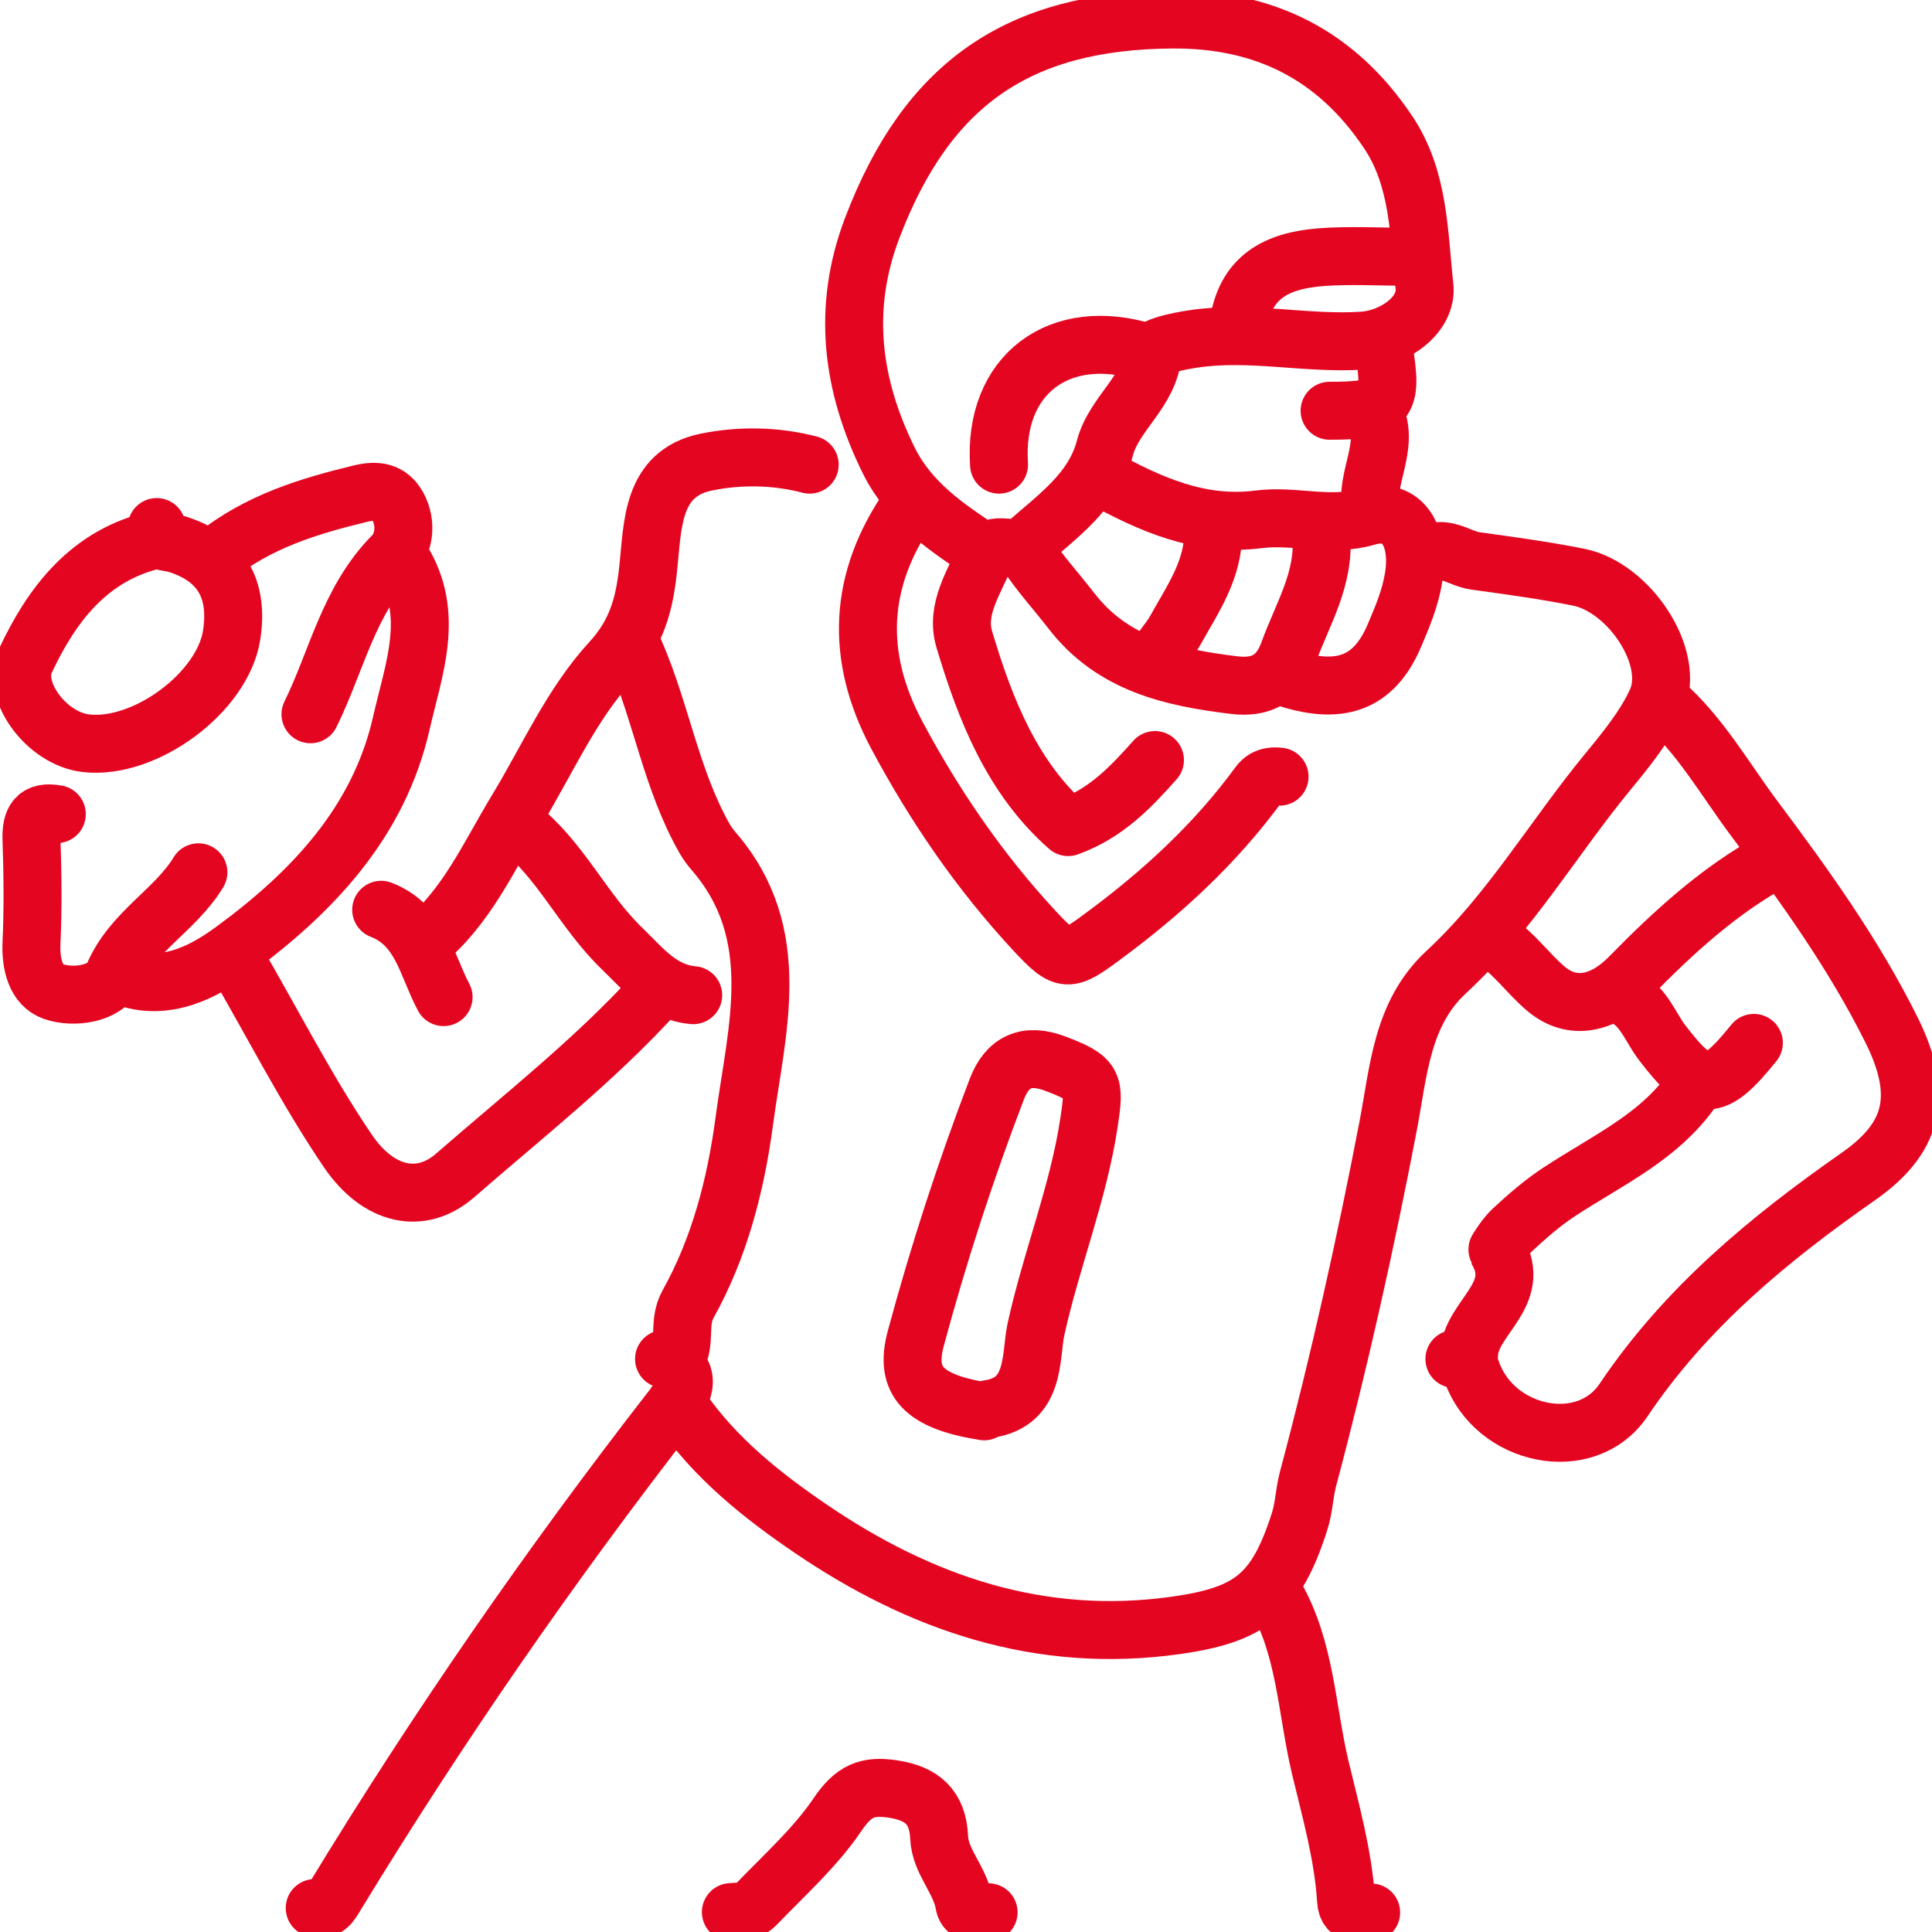
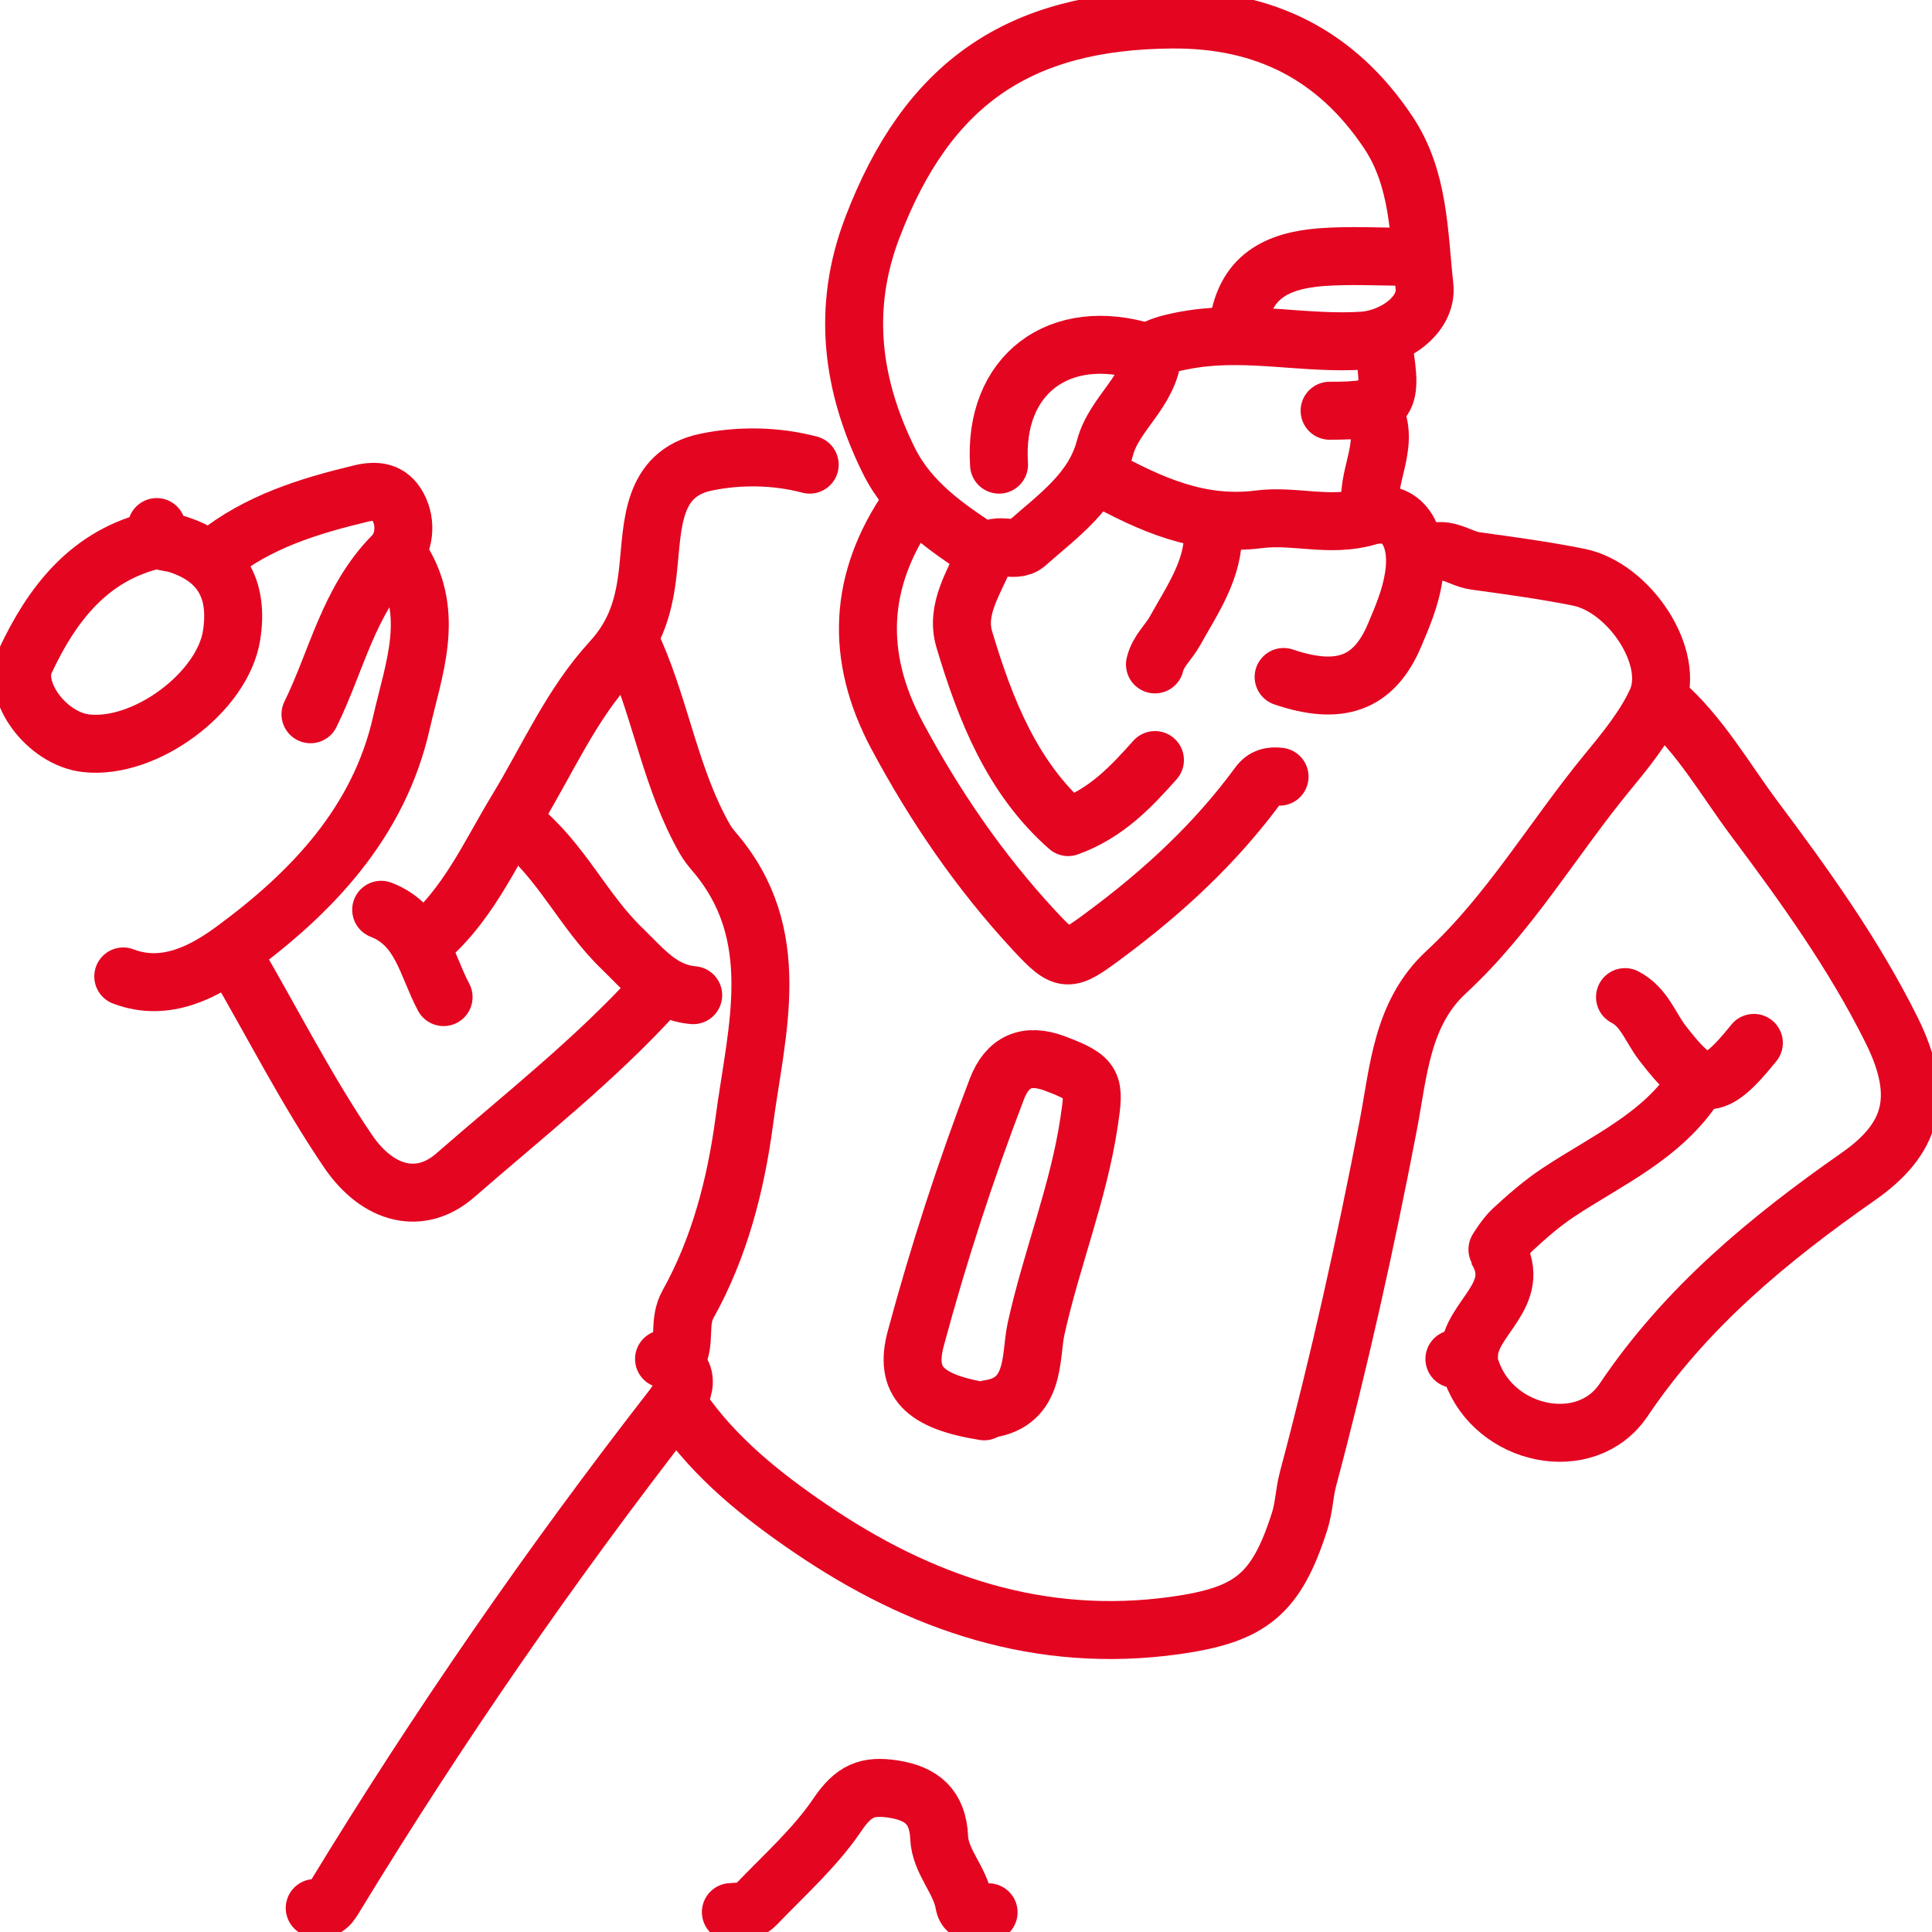
<svg xmlns="http://www.w3.org/2000/svg" id="Layer_1" version="1.1" viewBox="0 0 100 100">
  <defs>
    <style> .st0 { fill: none; stroke: #e40521; stroke-linecap: round; stroke-linejoin: round; stroke-width: 3px; } </style>
  </defs>
  <path class="st0" d="M59.78,39.34c-1.24,1.39-2.51,2.75-4.49,3.47-2.9-2.55-4.29-6.07-5.38-9.72-.46-1.55.5-2.92,1.07-4.29.4-.94,1.5-.09,2.14-.65,1.62-1.44,3.48-2.71,4.07-4.96.48-1.82,2.33-2.91,2.48-4.94.02-.32,1.26-.58,2.05-.7,2.96-.46,5.89.28,8.84.08,1.56-.11,3.34-1.31,3.17-2.82-.3-2.71-.26-5.55-1.88-7.97-2.67-3.99-6.39-5.87-11.2-5.83-7.93.06-12.65,3.3-15.5,10.78-1.59,4.16-1.07,8.16.86,12.06,1.08,2.17,3,3.47,4.95,4.74" />
  <path class="st0" d="M51.17,72.93c2.47-.35,2.15-2.73,2.45-4.12.79-3.61,2.2-7.06,2.75-10.73.3-1.99.29-2.26-1.76-3.03-1.48-.56-2.47-.09-3.01,1.31-1.62,4.23-3.02,8.54-4.2,12.92-.6,2.23.41,3.27,3.54,3.77" />
  <path class="st0" d="M32.86,33.74c1.38,3.17,1.89,6.66,3.63,9.7.14.24.29.43.46.63,3.7,4.3,2.2,9.23,1.57,13.99-.44,3.28-1.28,6.53-2.91,9.45-.53.95-.08,1.96-.6,2.82" />
  <path class="st0" d="M47.07,26.21c-2.64,3.81-2.83,7.75-.65,11.84,1.96,3.67,4.29,7.07,7.11,10.11,1.59,1.71,1.74,1.66,3.66.23,3.01-2.23,5.73-4.74,7.95-7.77.3-.41.65-.47,1.09-.42" />
  <path class="st0" d="M73.77,28.79c.92-.68,1.73.12,2.58.24,1.8.25,3.6.49,5.38.85,2.6.53,5.03,4.16,4.01,6.41-.59,1.3-1.59,2.53-2.53,3.67-2.82,3.43-5.07,7.32-8.36,10.36-2.31,2.14-2.46,5.15-3,7.96-1.18,6.14-2.54,12.24-4.15,18.28-.19.72-.2,1.45-.43,2.18-1.21,3.78-2.52,4.84-6.41,5.39-7.04.99-13.24-1.15-18.92-5.02-2.51-1.71-4.93-3.64-6.7-6.21" />
  <path class="st0" d="M34.37,70.34c1.56.63,1.04,1.75.41,2.56-6.28,8.08-12.09,16.47-17.41,25.21-.25.41-.47.85-1.08.65" />
  <path class="st0" d="M12.2,49.68c1.93,3.31,3.66,6.73,5.81,9.9,1.59,2.33,3.79,2.8,5.56,1.25,3.52-3.07,7.21-5.96,10.37-9.43" />
  <path class="st0" d="M8.11,27.93c-3.49.77-5.44,3.37-6.8,6.28-.73,1.55,1.11,4.03,3.14,4.26,3.06.35,7.08-2.63,7.54-5.6.37-2.38-.54-3.98-2.81-4.7-.55-.18-1.19,0-1.07-.89" />
  <path class="st0" d="M86.04,36.33c1.96,1.71,3.22,3.97,4.75,6.02,2.62,3.5,5.16,7.03,7.12,10.97,1.74,3.5,1.02,5.66-1.73,7.58-4.62,3.23-8.92,6.77-12.14,11.56-1.95,2.9-6.69,1.89-7.87-1.48-.19-.55-.38-.71-.89-.64" />
  <path class="st0" d="M20.81,29.01c1.73,2.8.6,5.62-.03,8.39-1.16,5.15-4.62,8.78-8.66,11.75-1.49,1.1-3.52,2.24-5.74,1.39" />
-   <path class="st0" d="M66.02,82.62c1.56,2.73,1.61,5.88,2.31,8.84.54,2.26,1.19,4.53,1.34,6.88.06.99.81.53,1.3.65" />
  <path class="st0" d="M41.91,24.05c-1.78-.47-3.67-.48-5.36-.13-2.85.59-2.76,3.3-3,5.51-.19,1.81-.58,3.33-1.92,4.79-2.05,2.23-3.28,5.07-4.85,7.66-1.46,2.4-2.62,5.08-4.89,6.92" />
-   <path class="st0" d="M2.94,42.14c-1.05-.19-1.34.3-1.31,1.29.06,1.79.08,3.59,0,5.38-.05,1.09.22,2.19,1.13,2.51,1.05.37,2.71.12,3.11-.83.97-2.28,3.2-3.36,4.4-5.34" />
  <path class="st0" d="M16.07,36.97c1.36-2.76,1.97-5.9,4.27-8.22.57-.57.74-1.65.25-2.54-.43-.78-1.1-.86-1.93-.66-2.7.65-5.32,1.46-7.53,3.24" />
  <path class="st0" d="M59.35,18.24c-4.53-1.43-7.95,1.16-7.64,5.81" />
  <path class="st0" d="M56.98,24.7c2.55,1.4,5.13,2.57,8.18,2.18,1.85-.24,3.66.43,5.62-.14,1.84-.54,2.73,1.05,2.39,3.14-.17,1.08-.59,2.06-.98,2.98-1.08,2.57-2.89,3.15-5.75,2.18" />
  <path class="st0" d="M72.91,13.29c-1.51,0-3.02-.09-4.52.02-2.28.18-3.99.99-4.31,3.64" />
  <path class="st0" d="M87.77,56.13c-1.73,2.68-4.59,3.92-7.11,5.59-.86.57-1.62,1.24-2.37,1.93-.35.32-.81,1.04-.8,1.06,1.37,2.32-1.41,3.51-1.45,5.41" />
  <path class="st0" d="M26.84,42.79c2.2,1.74,3.34,4.36,5.34,6.29,1.12,1.08,2.03,2.28,3.7,2.43" />
-   <path class="st0" d="M91.86,44.51c-2.87,1.56-5.25,3.75-7.51,6.06-1.35,1.38-2.95,1.77-4.33.61-.97-.82-1.69-1.91-2.8-2.58" />
-   <path class="st0" d="M53.1,28.58c.7,1.08,1.57,2.02,2.35,3.03,2.15,2.79,5.22,3.46,8.42,3.85,1.33.16,2.3-.25,2.83-1.7.72-1.98,1.88-3.81,1.69-6.04" />
  <path class="st0" d="M51.17,98.98c-.47-.03-1.15.21-1.26-.44-.21-1.25-1.25-2.18-1.3-3.44-.07-1.57-.89-2.27-2.38-2.5-1.33-.2-2.04.07-2.9,1.35-1.14,1.68-2.74,3.11-4.18,4.61-.44.46-.85.36-1.32.41" />
  <path class="st0" d="M62.79,27.5c.04,1.98-1.08,3.54-1.97,5.15-.32.58-.88,1.05-1.04,1.74" />
  <path class="st0" d="M71.19,21.47c.74,1.69-.56,3.28-.22,4.95" />
  <path class="st0" d="M84.11,51.61c.99.51,1.31,1.56,1.93,2.37,1.99,2.59,2.65,2.59,4.74,0" />
  <path class="st0" d="M71.62,18.03c.49,2.9.2,3.23-2.8,3.23" />
  <path class="st0" d="M19.73,47.09c2.07.8,2.35,2.88,3.23,4.52" />
</svg>